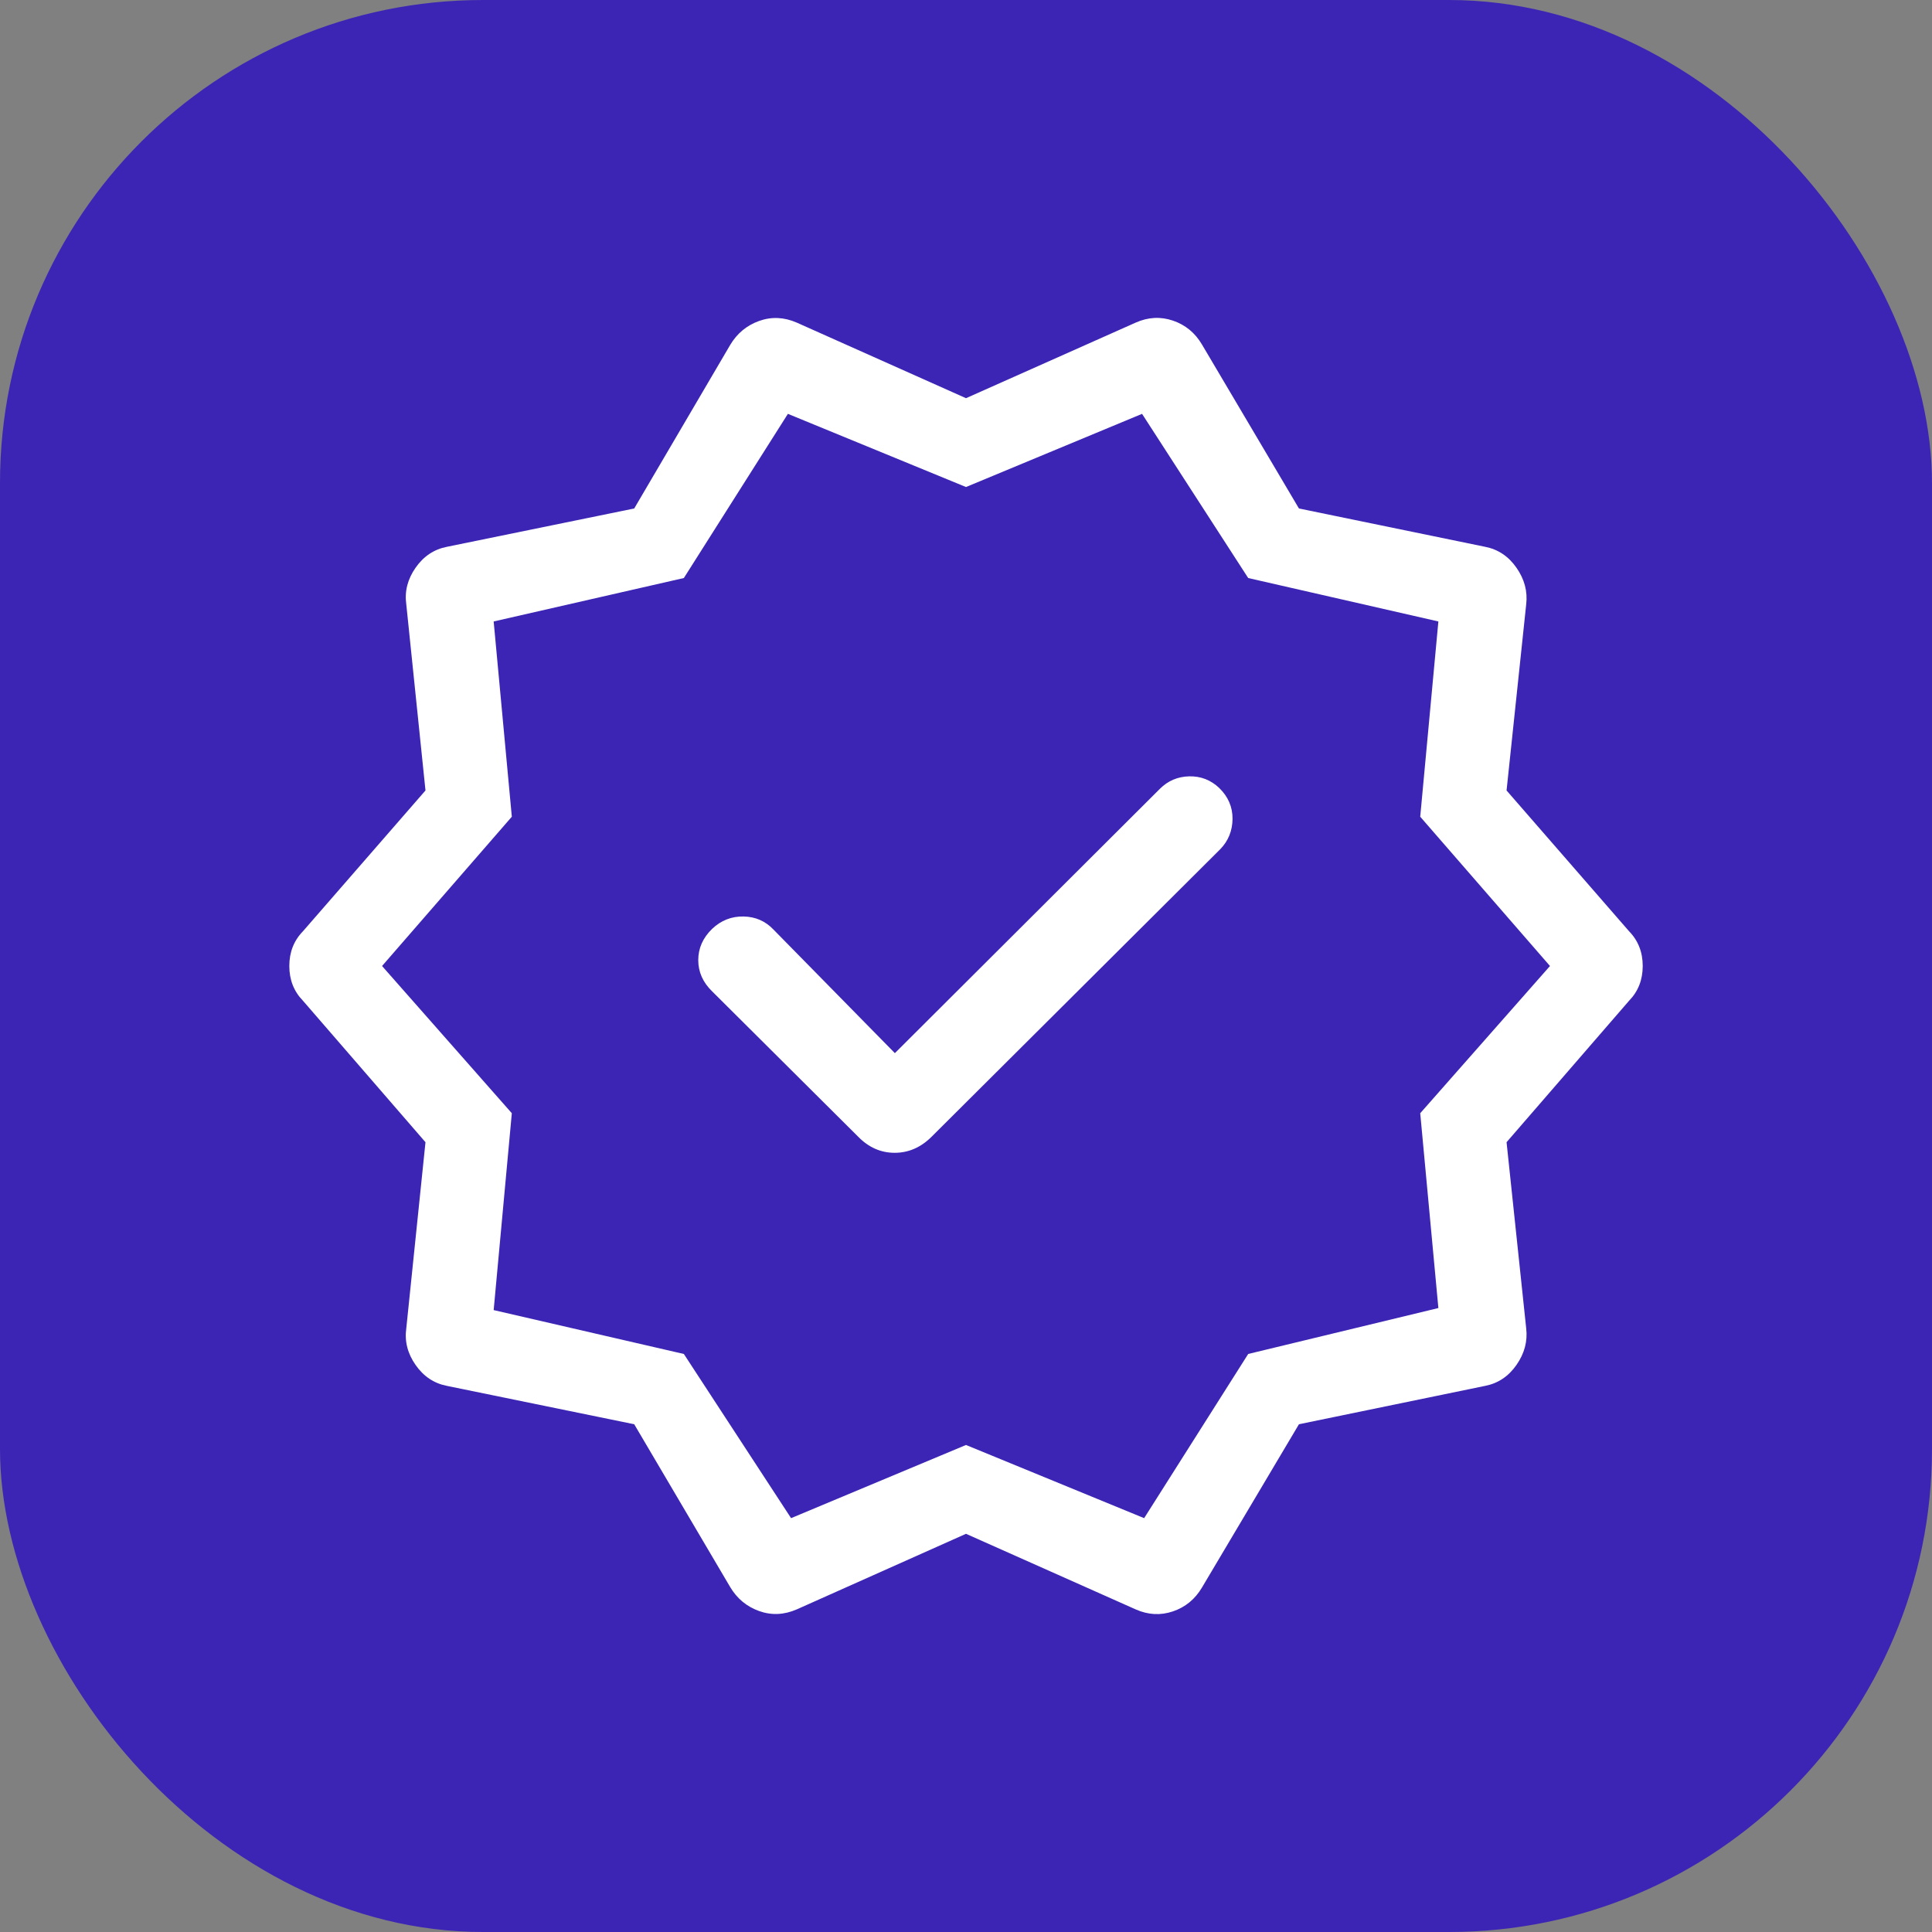
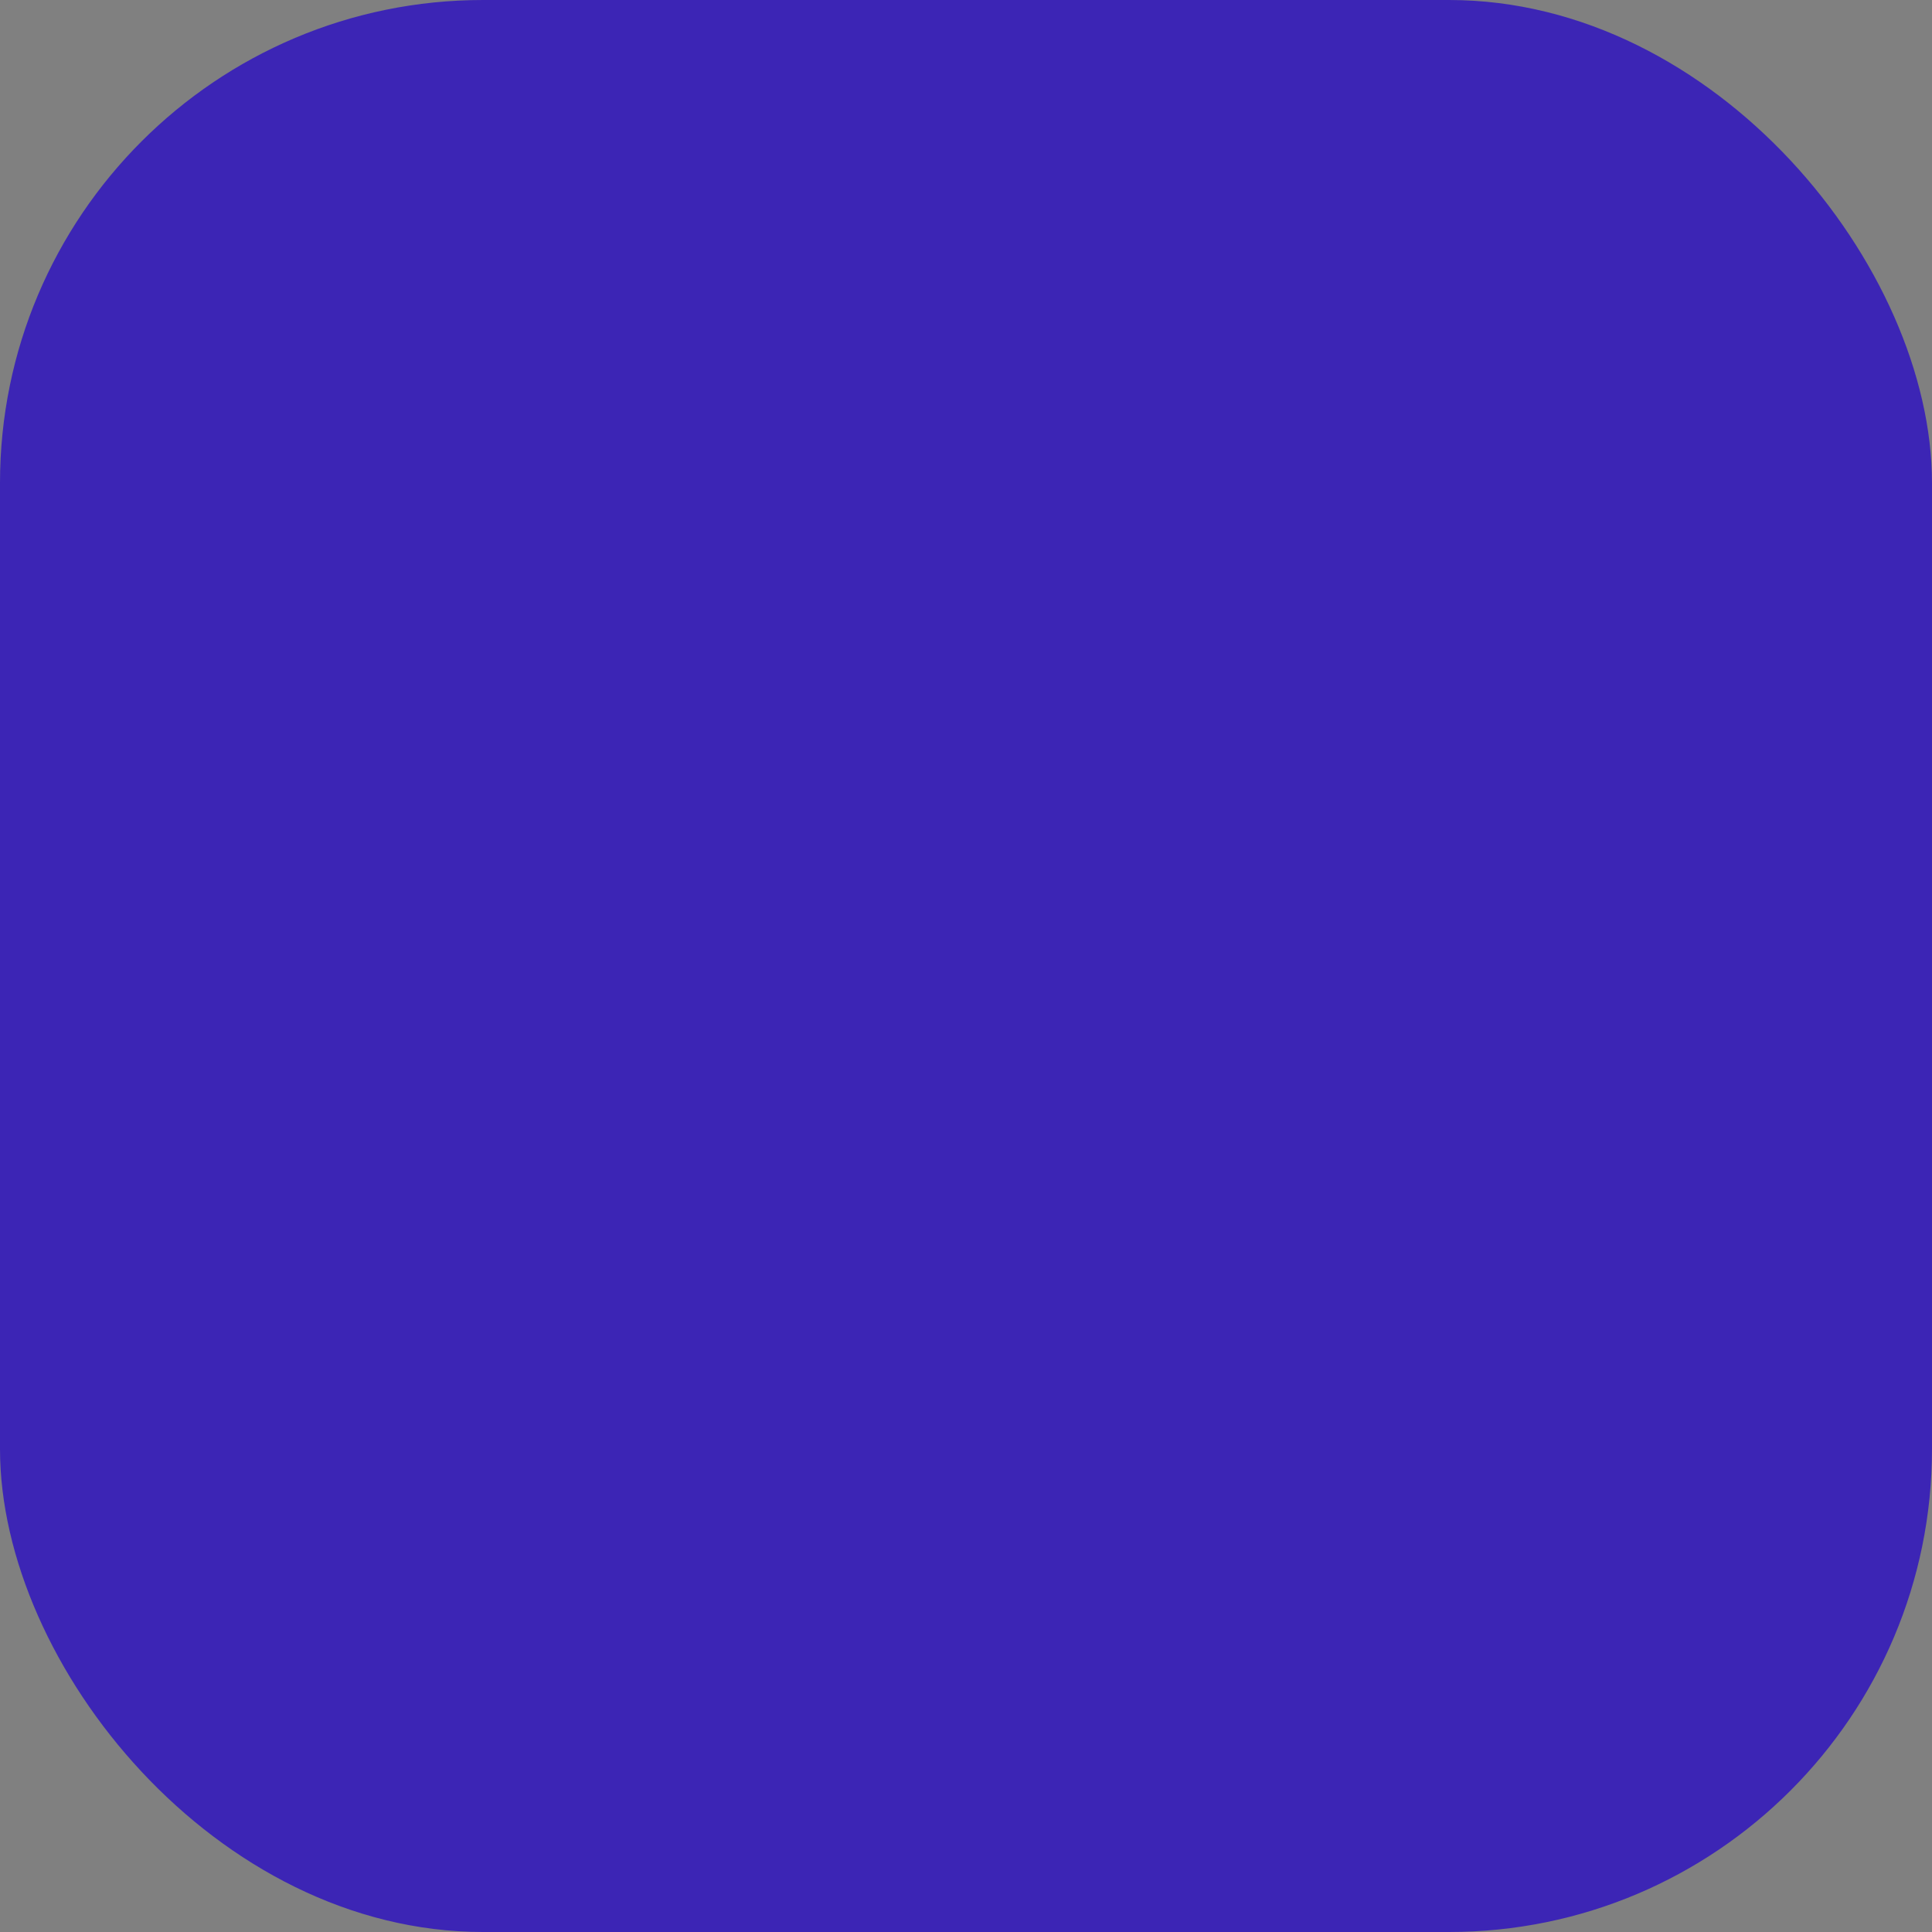
<svg xmlns="http://www.w3.org/2000/svg" width="48" height="48" viewBox="0 0 48 48" fill="none">
  <rect x="0" y="0" width="48" height="48" fill="#808080" stroke="none" />
  <rect width="48" height="48" rx="12" fill="#3C25B5" />
  <mask id="mask0_430_13347" style="mask-type:alpha" maskUnits="userSpaceOnUse" x="4" y="4" width="40" height="40">
    <rect x="4" y="4" width="40" height="40" fill="#D9D9D9" />
  </mask>
  <g mask="url(#mask0_430_13347)">
-     <path d="M22.233 26.165L19.218 23.096C19.017 22.884 18.768 22.775 18.471 22.77C18.174 22.765 17.914 22.867 17.693 23.077C17.463 23.3 17.348 23.559 17.348 23.854C17.348 24.148 17.463 24.407 17.693 24.63L21.32 28.24C21.58 28.507 21.883 28.641 22.228 28.641C22.573 28.641 22.88 28.507 23.147 28.24L30.319 21.096C30.518 20.89 30.619 20.639 30.622 20.345C30.624 20.05 30.514 19.794 30.291 19.577C30.081 19.378 29.833 19.282 29.546 19.288C29.26 19.295 29.018 19.398 28.819 19.596L22.233 26.165ZM18.14 39.428L15.757 35.385L11.105 34.432C10.784 34.37 10.524 34.197 10.325 33.912C10.126 33.627 10.049 33.324 10.094 33.003L10.571 28.378L7.527 24.863C7.301 24.631 7.188 24.343 7.188 24C7.188 23.657 7.301 23.369 7.527 23.137L10.571 19.639L10.094 15.014C10.049 14.693 10.126 14.39 10.325 14.105C10.524 13.82 10.784 13.647 11.105 13.585L15.757 12.633L18.14 8.572C18.311 8.284 18.551 8.085 18.86 7.974C19.168 7.864 19.48 7.878 19.795 8.015L24 9.893L28.216 8.015C28.525 7.878 28.833 7.861 29.142 7.966C29.45 8.071 29.689 8.267 29.86 8.555L32.272 12.633L36.896 13.585C37.217 13.647 37.477 13.82 37.676 14.105C37.875 14.39 37.956 14.693 37.918 15.014L37.43 19.639L40.474 23.137C40.7 23.369 40.813 23.657 40.813 24C40.813 24.343 40.7 24.631 40.474 24.863L37.43 28.378L37.918 33.003C37.956 33.324 37.875 33.627 37.676 33.912C37.477 34.197 37.217 34.37 36.896 34.432L32.272 35.385L29.86 39.446C29.689 39.733 29.45 39.929 29.142 40.034C28.833 40.139 28.525 40.122 28.216 39.985L24 38.107L19.795 39.985C19.48 40.122 19.168 40.136 18.86 40.026C18.551 39.915 18.311 39.716 18.14 39.428ZM19.654 37.718L24 35.9L28.426 37.718L31.011 33.639L35.736 32.498L35.285 27.658L38.509 24L35.285 20.291L35.736 15.44L31.011 14.361L28.374 10.282L24 12.1L19.575 10.282L16.99 14.361L12.265 15.44L12.716 20.291L9.492 24L12.716 27.658L12.265 32.549L16.99 33.639L19.654 37.718Z" fill="white" />
-   </g>
+     </g>
</svg>